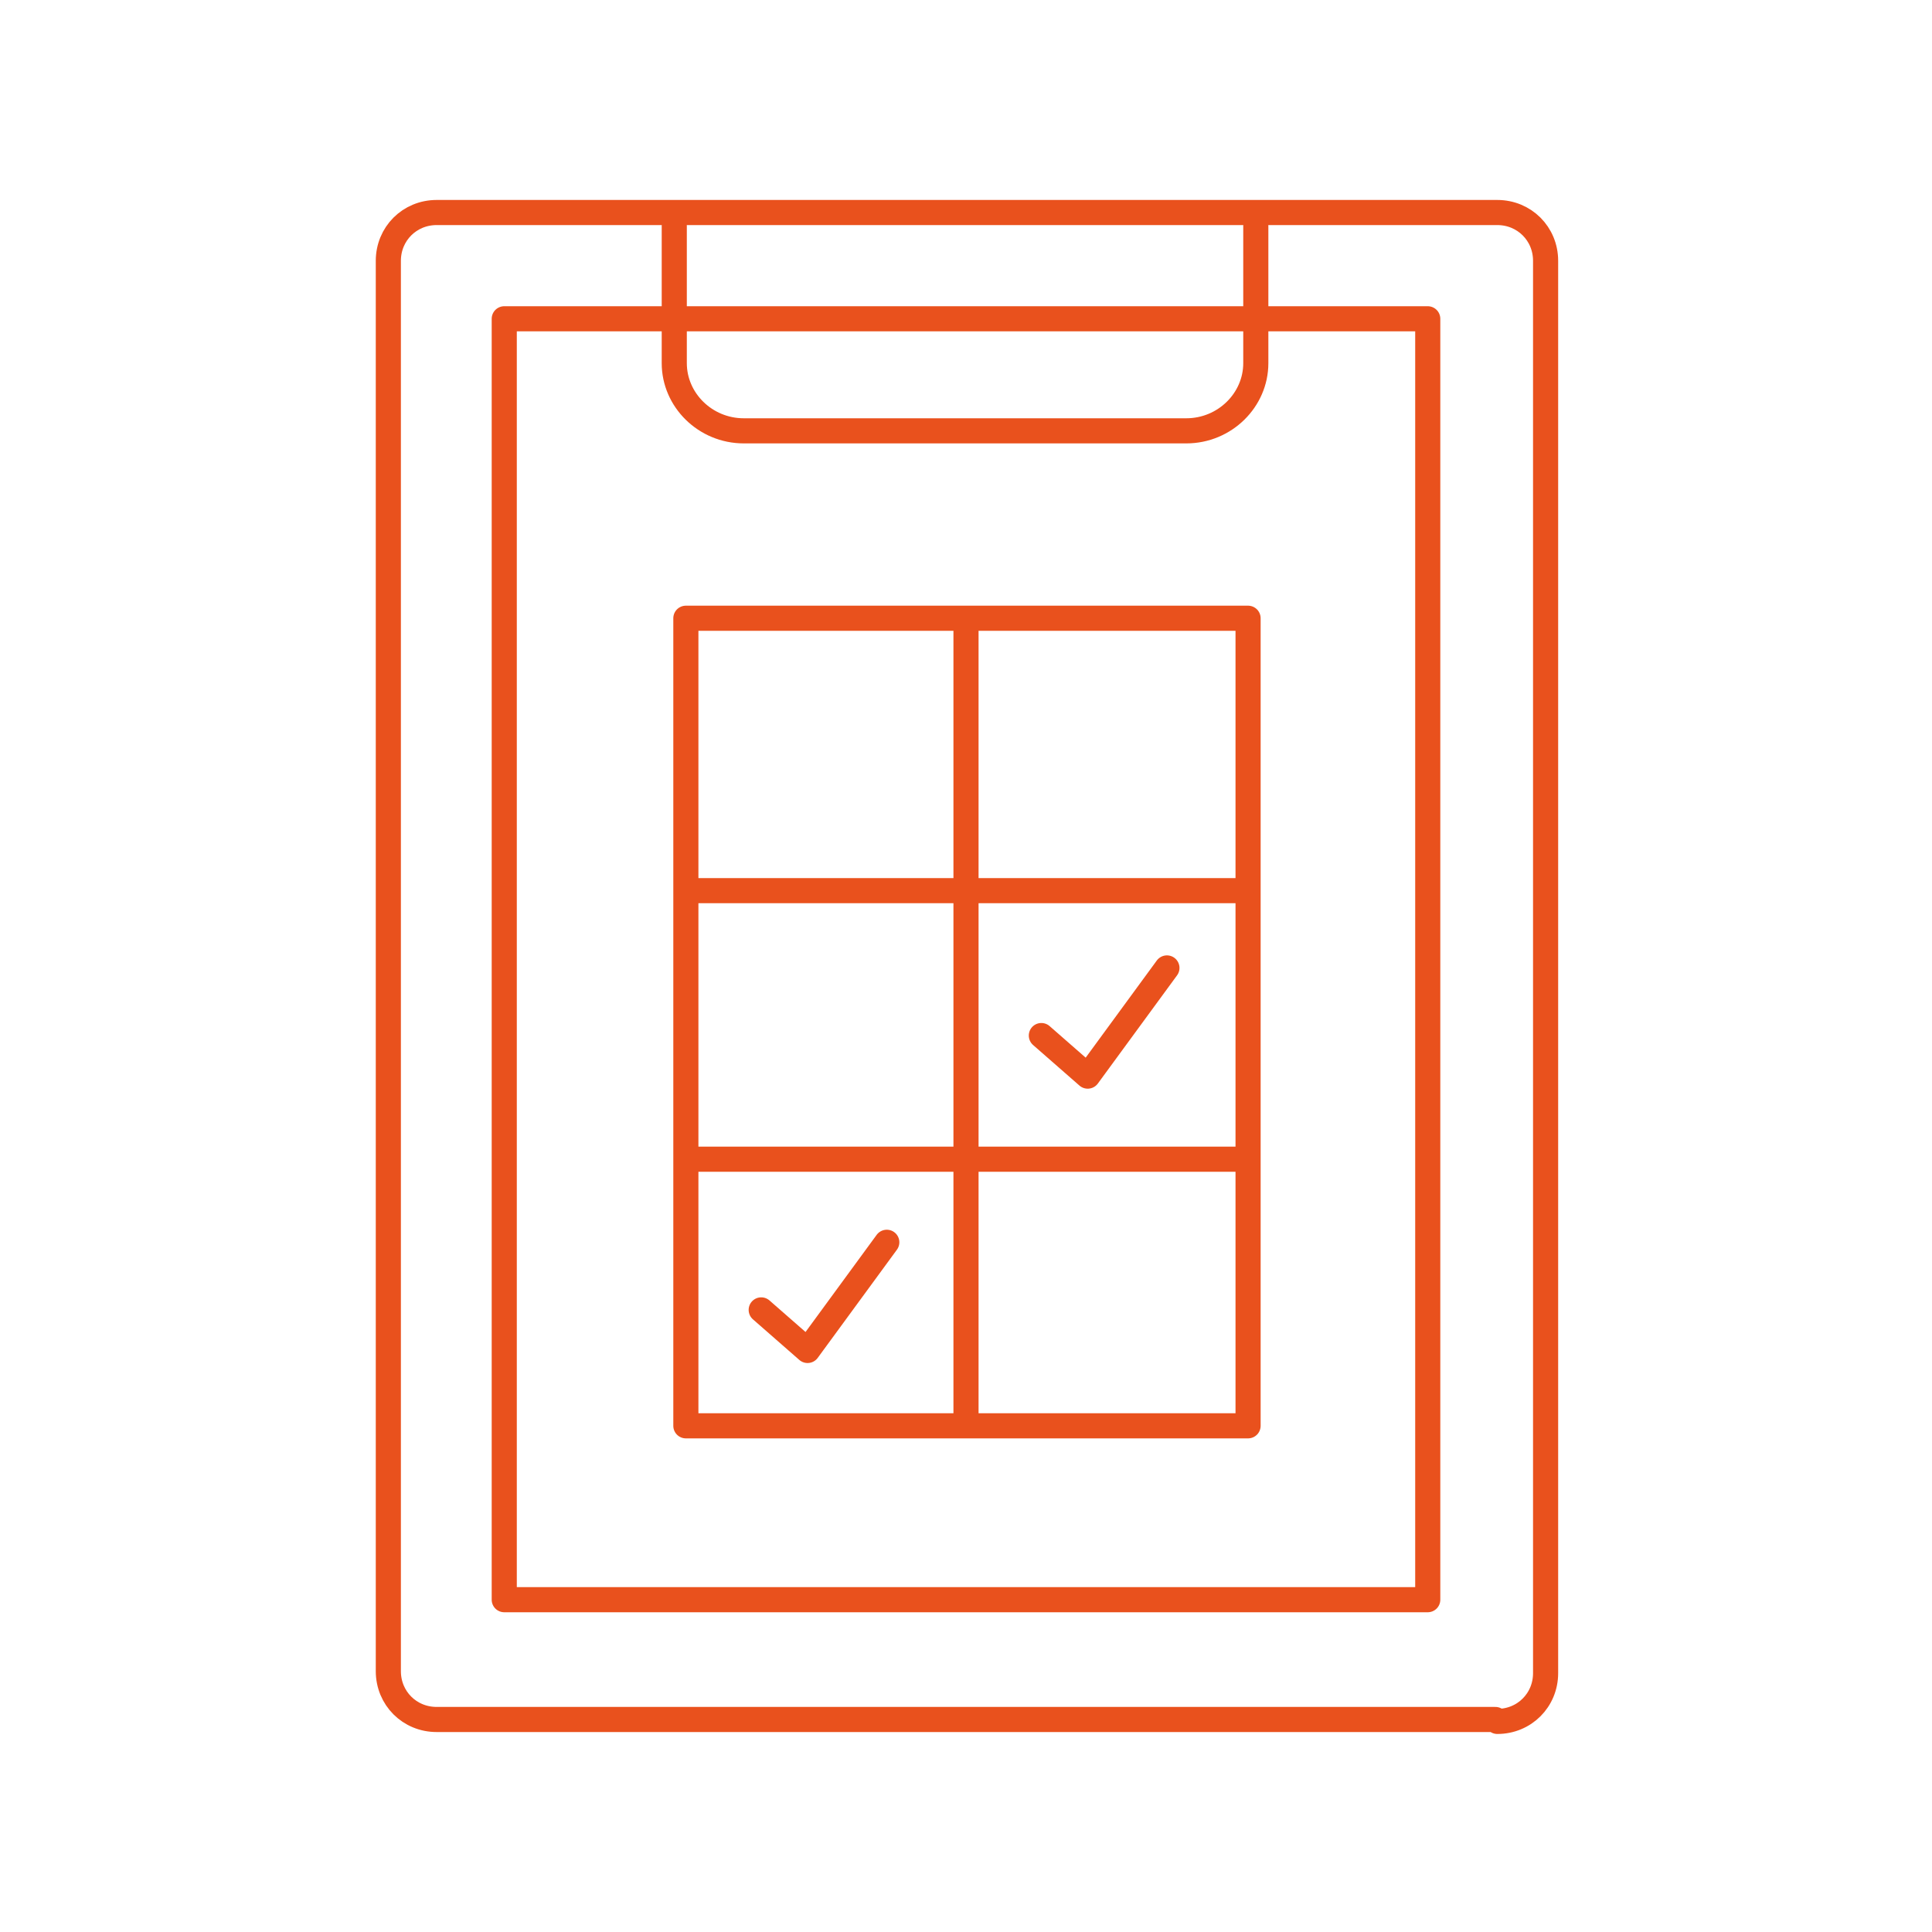
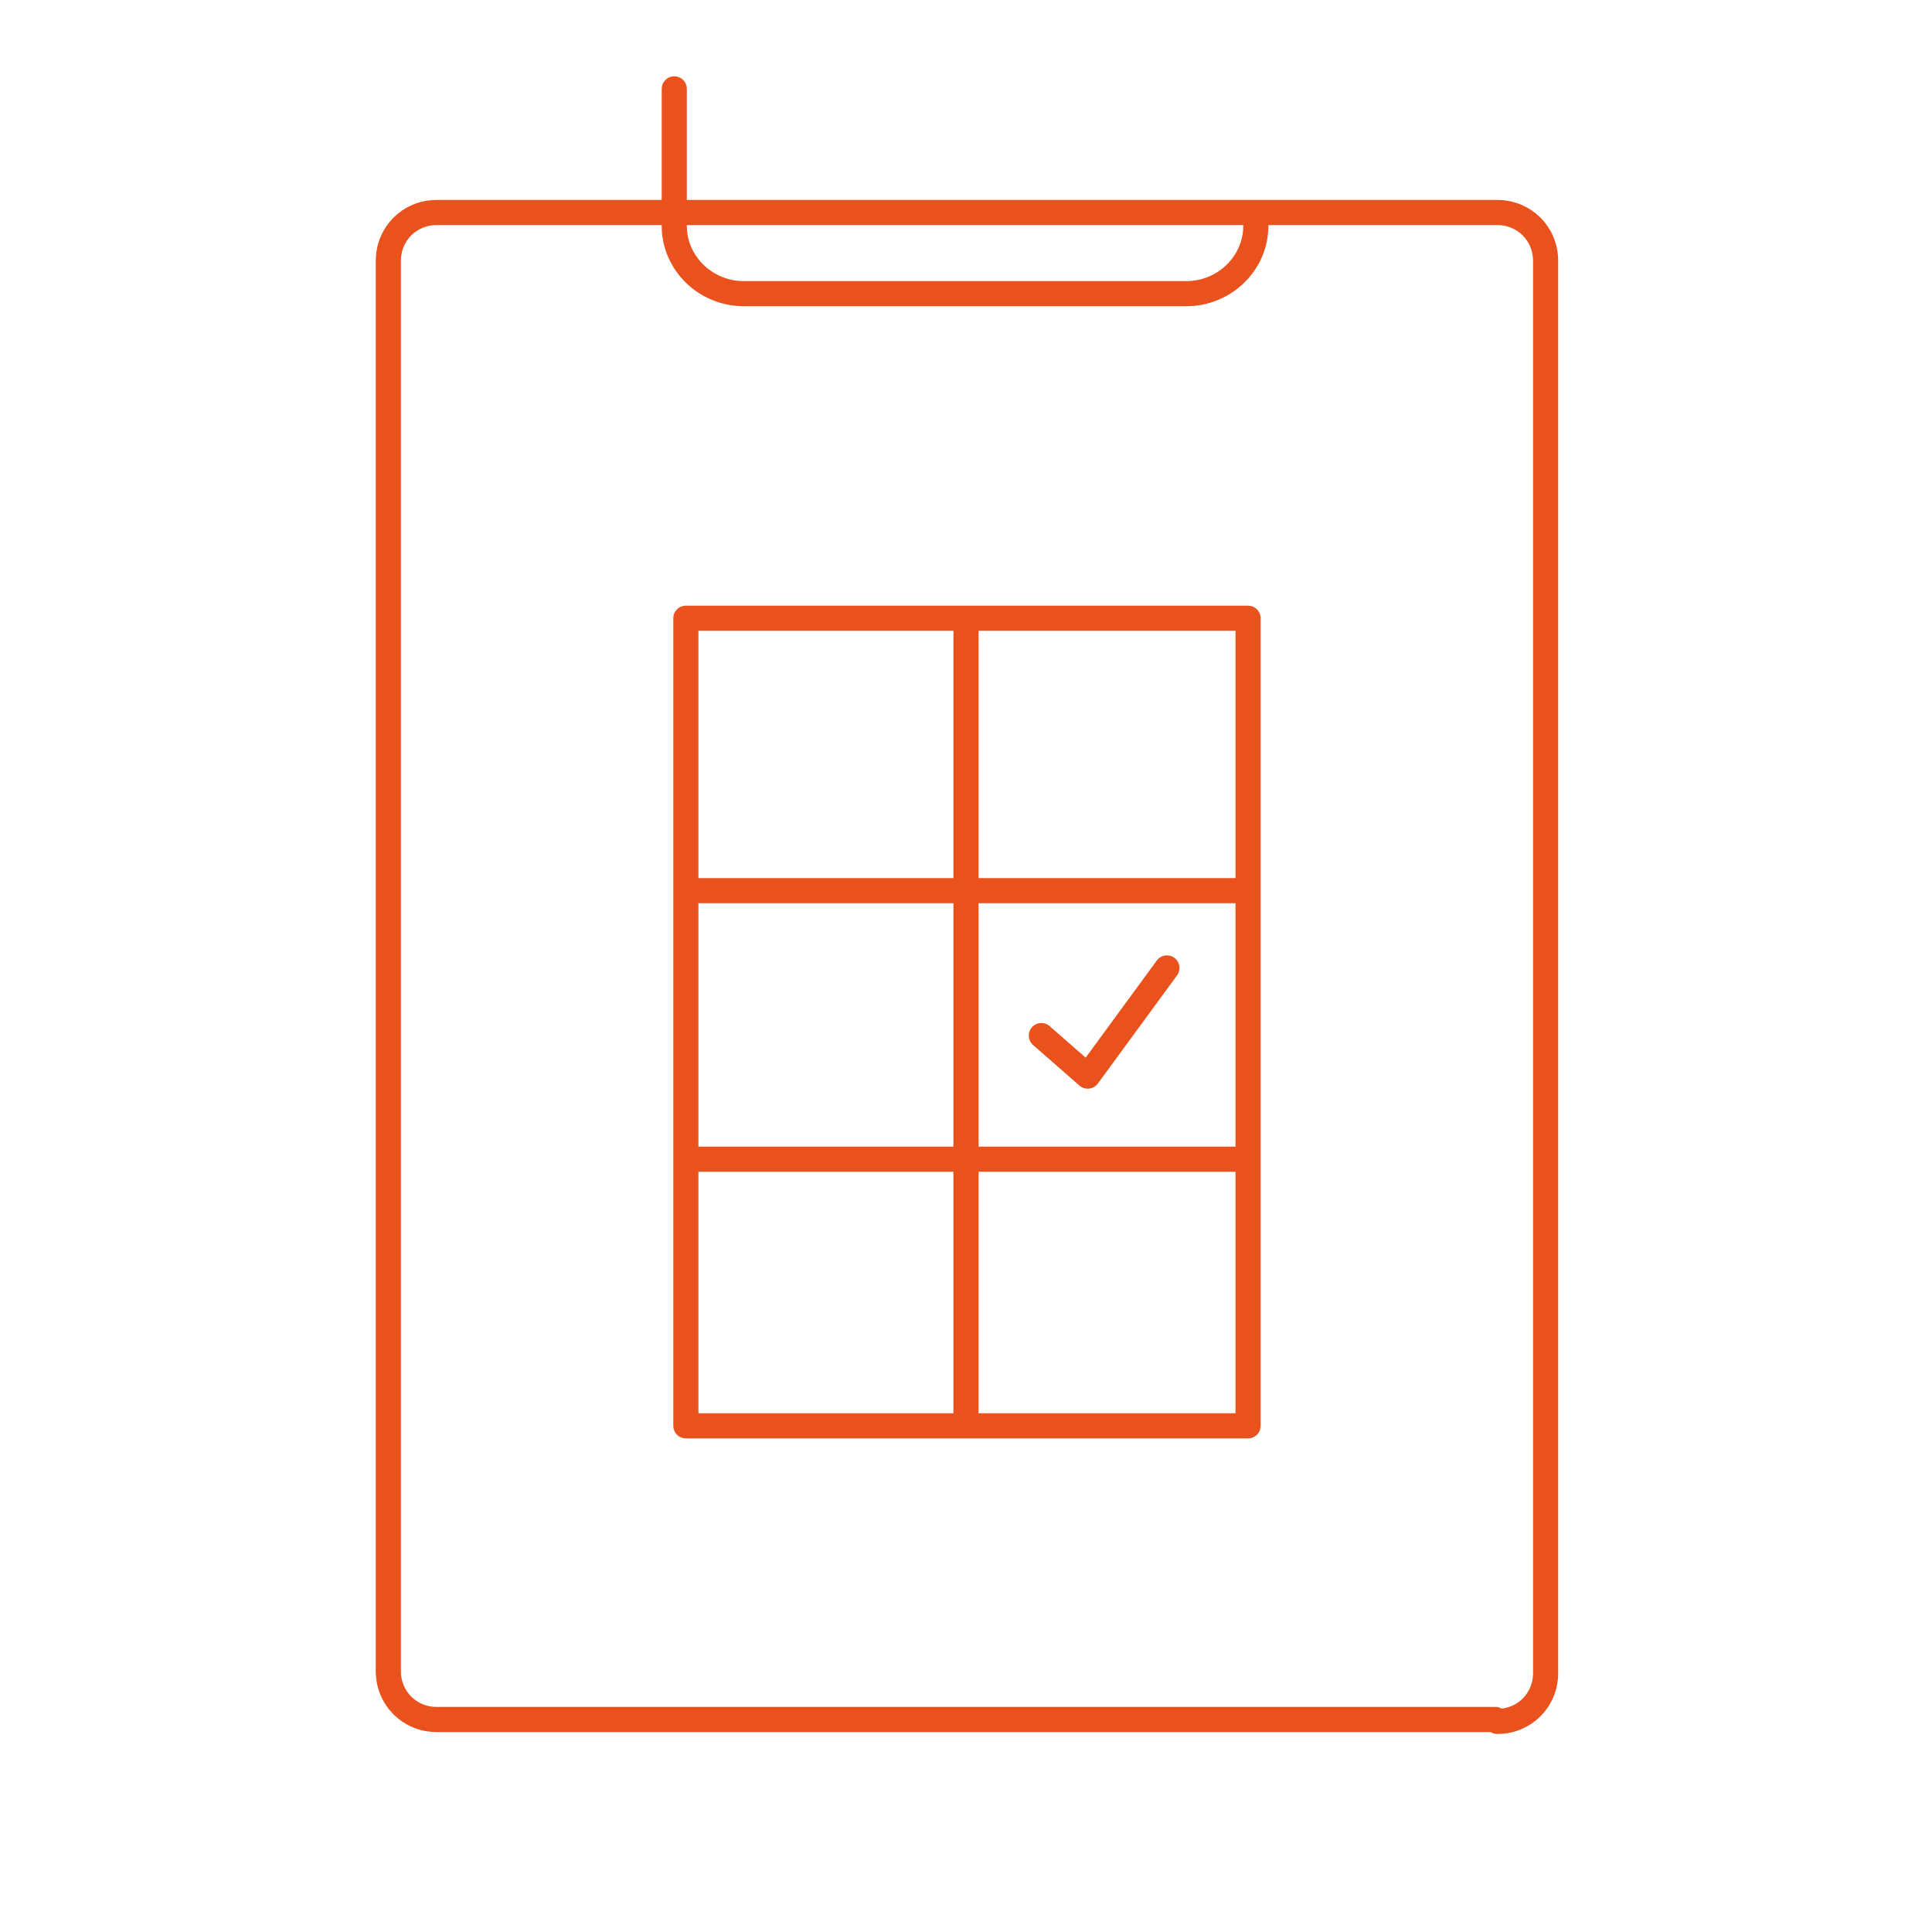
<svg xmlns="http://www.w3.org/2000/svg" id="Layer_1" width="100" height="100" version="1.1" viewBox="0 0 100 100">
  <defs>
    <style>
      .st0 {
        fill: none;
        stroke: #e9511d;
        stroke-linecap: round;
        stroke-linejoin: round;
        stroke-width: 1.3px;
      }
    </style>
  </defs>
  <path class="st0" d="M77.4,89H22.6c-1.4,0-2.5-1.1-2.5-2.5V13.5c0-1.4,1.1-2.5,2.5-2.5h54.9c1.4,0,2.5,1.1,2.5,2.5v73.1c0,1.4-1.1,2.5-2.5,2.5Z" />
-   <path class="st0" d="M65,11.7v7.1c0,1.9-1.6,3.5-3.6,3.5h-22.9c-2,0-3.6-1.6-3.6-3.5v-7.1" />
-   <rect class="st0" x="26.1" y="16.5" width="47.8" height="66.3" />
+   <path class="st0" d="M65,11.7c0,1.9-1.6,3.5-3.6,3.5h-22.9c-2,0-3.6-1.6-3.6-3.5v-7.1" />
  <rect class="st0" x="35.5" y="32" width="29.1" height="41.8" />
  <line class="st0" x1="35.8" y1="46.1" x2="64.2" y2="46.1" />
  <line class="st0" x1="35.8" y1="60" x2="64.2" y2="60" />
  <line class="st0" x1="50" y1="32.5" x2="50" y2="73.2" />
  <polyline class="st0" points="53.9 53.6 56.3 55.7 60.4 50.1" />
-   <polyline class="st0" points="39.4 67.8 41.8 69.9 45.9 64.3" />
</svg>